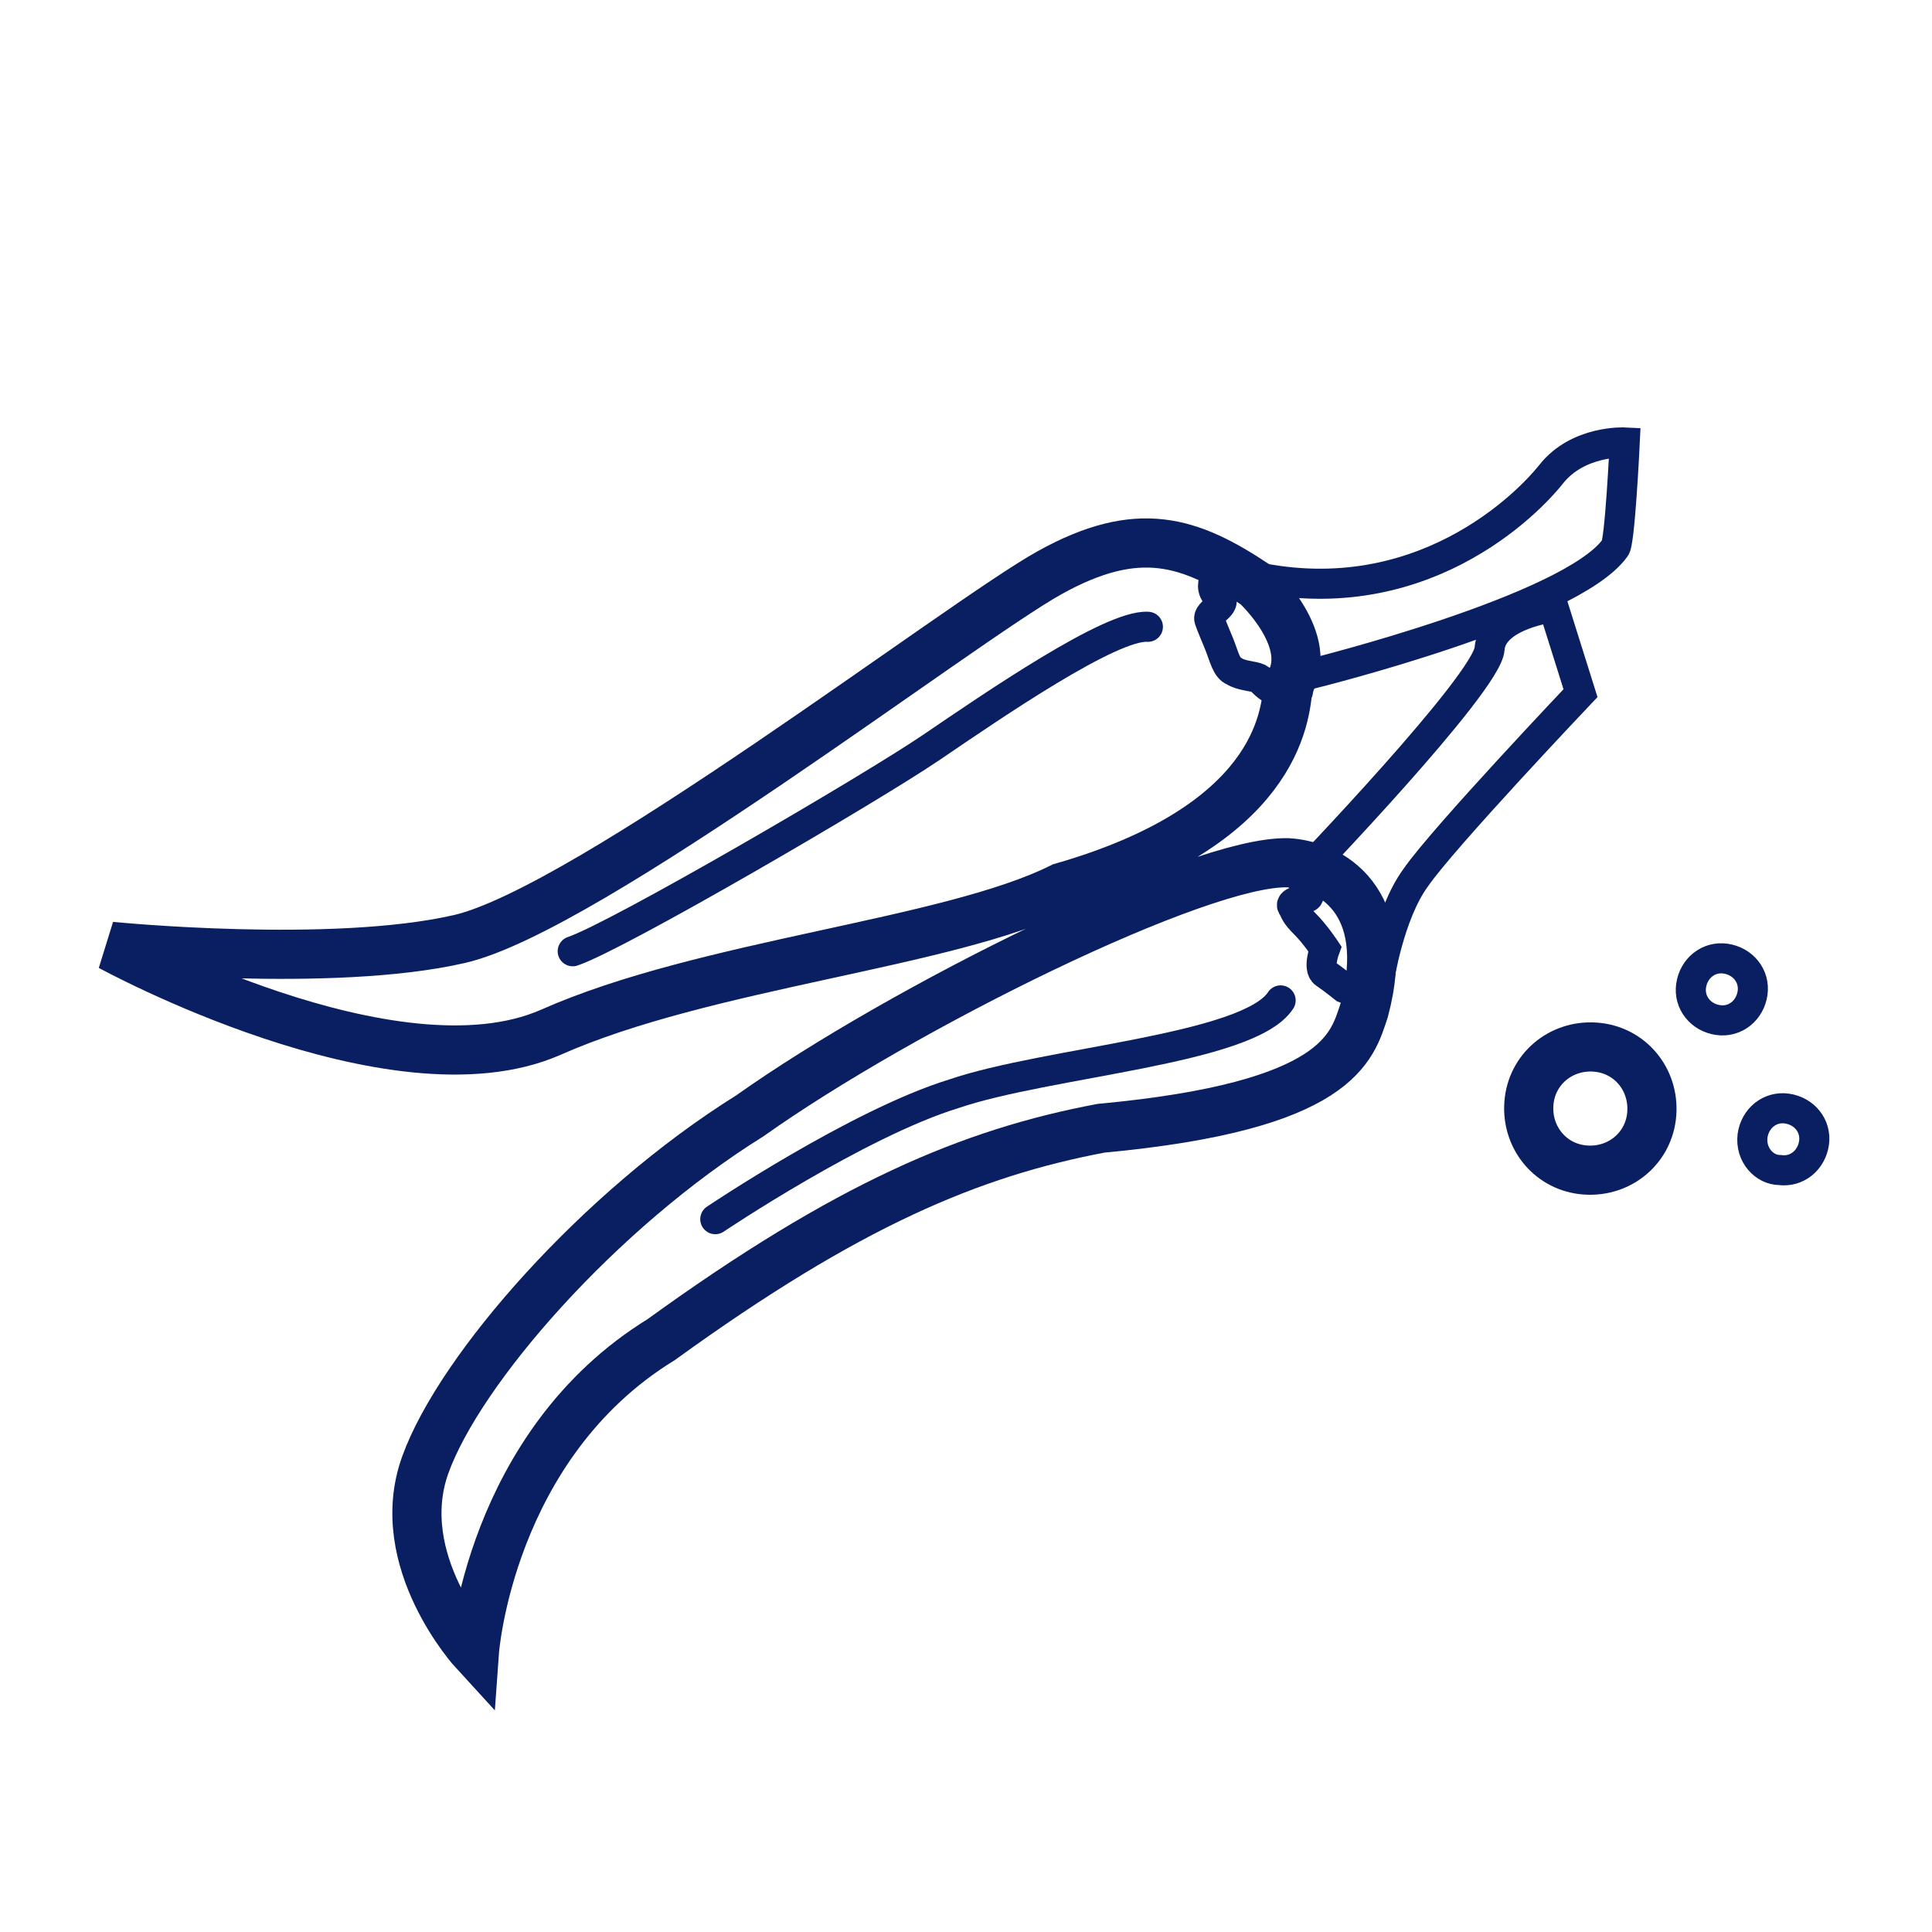
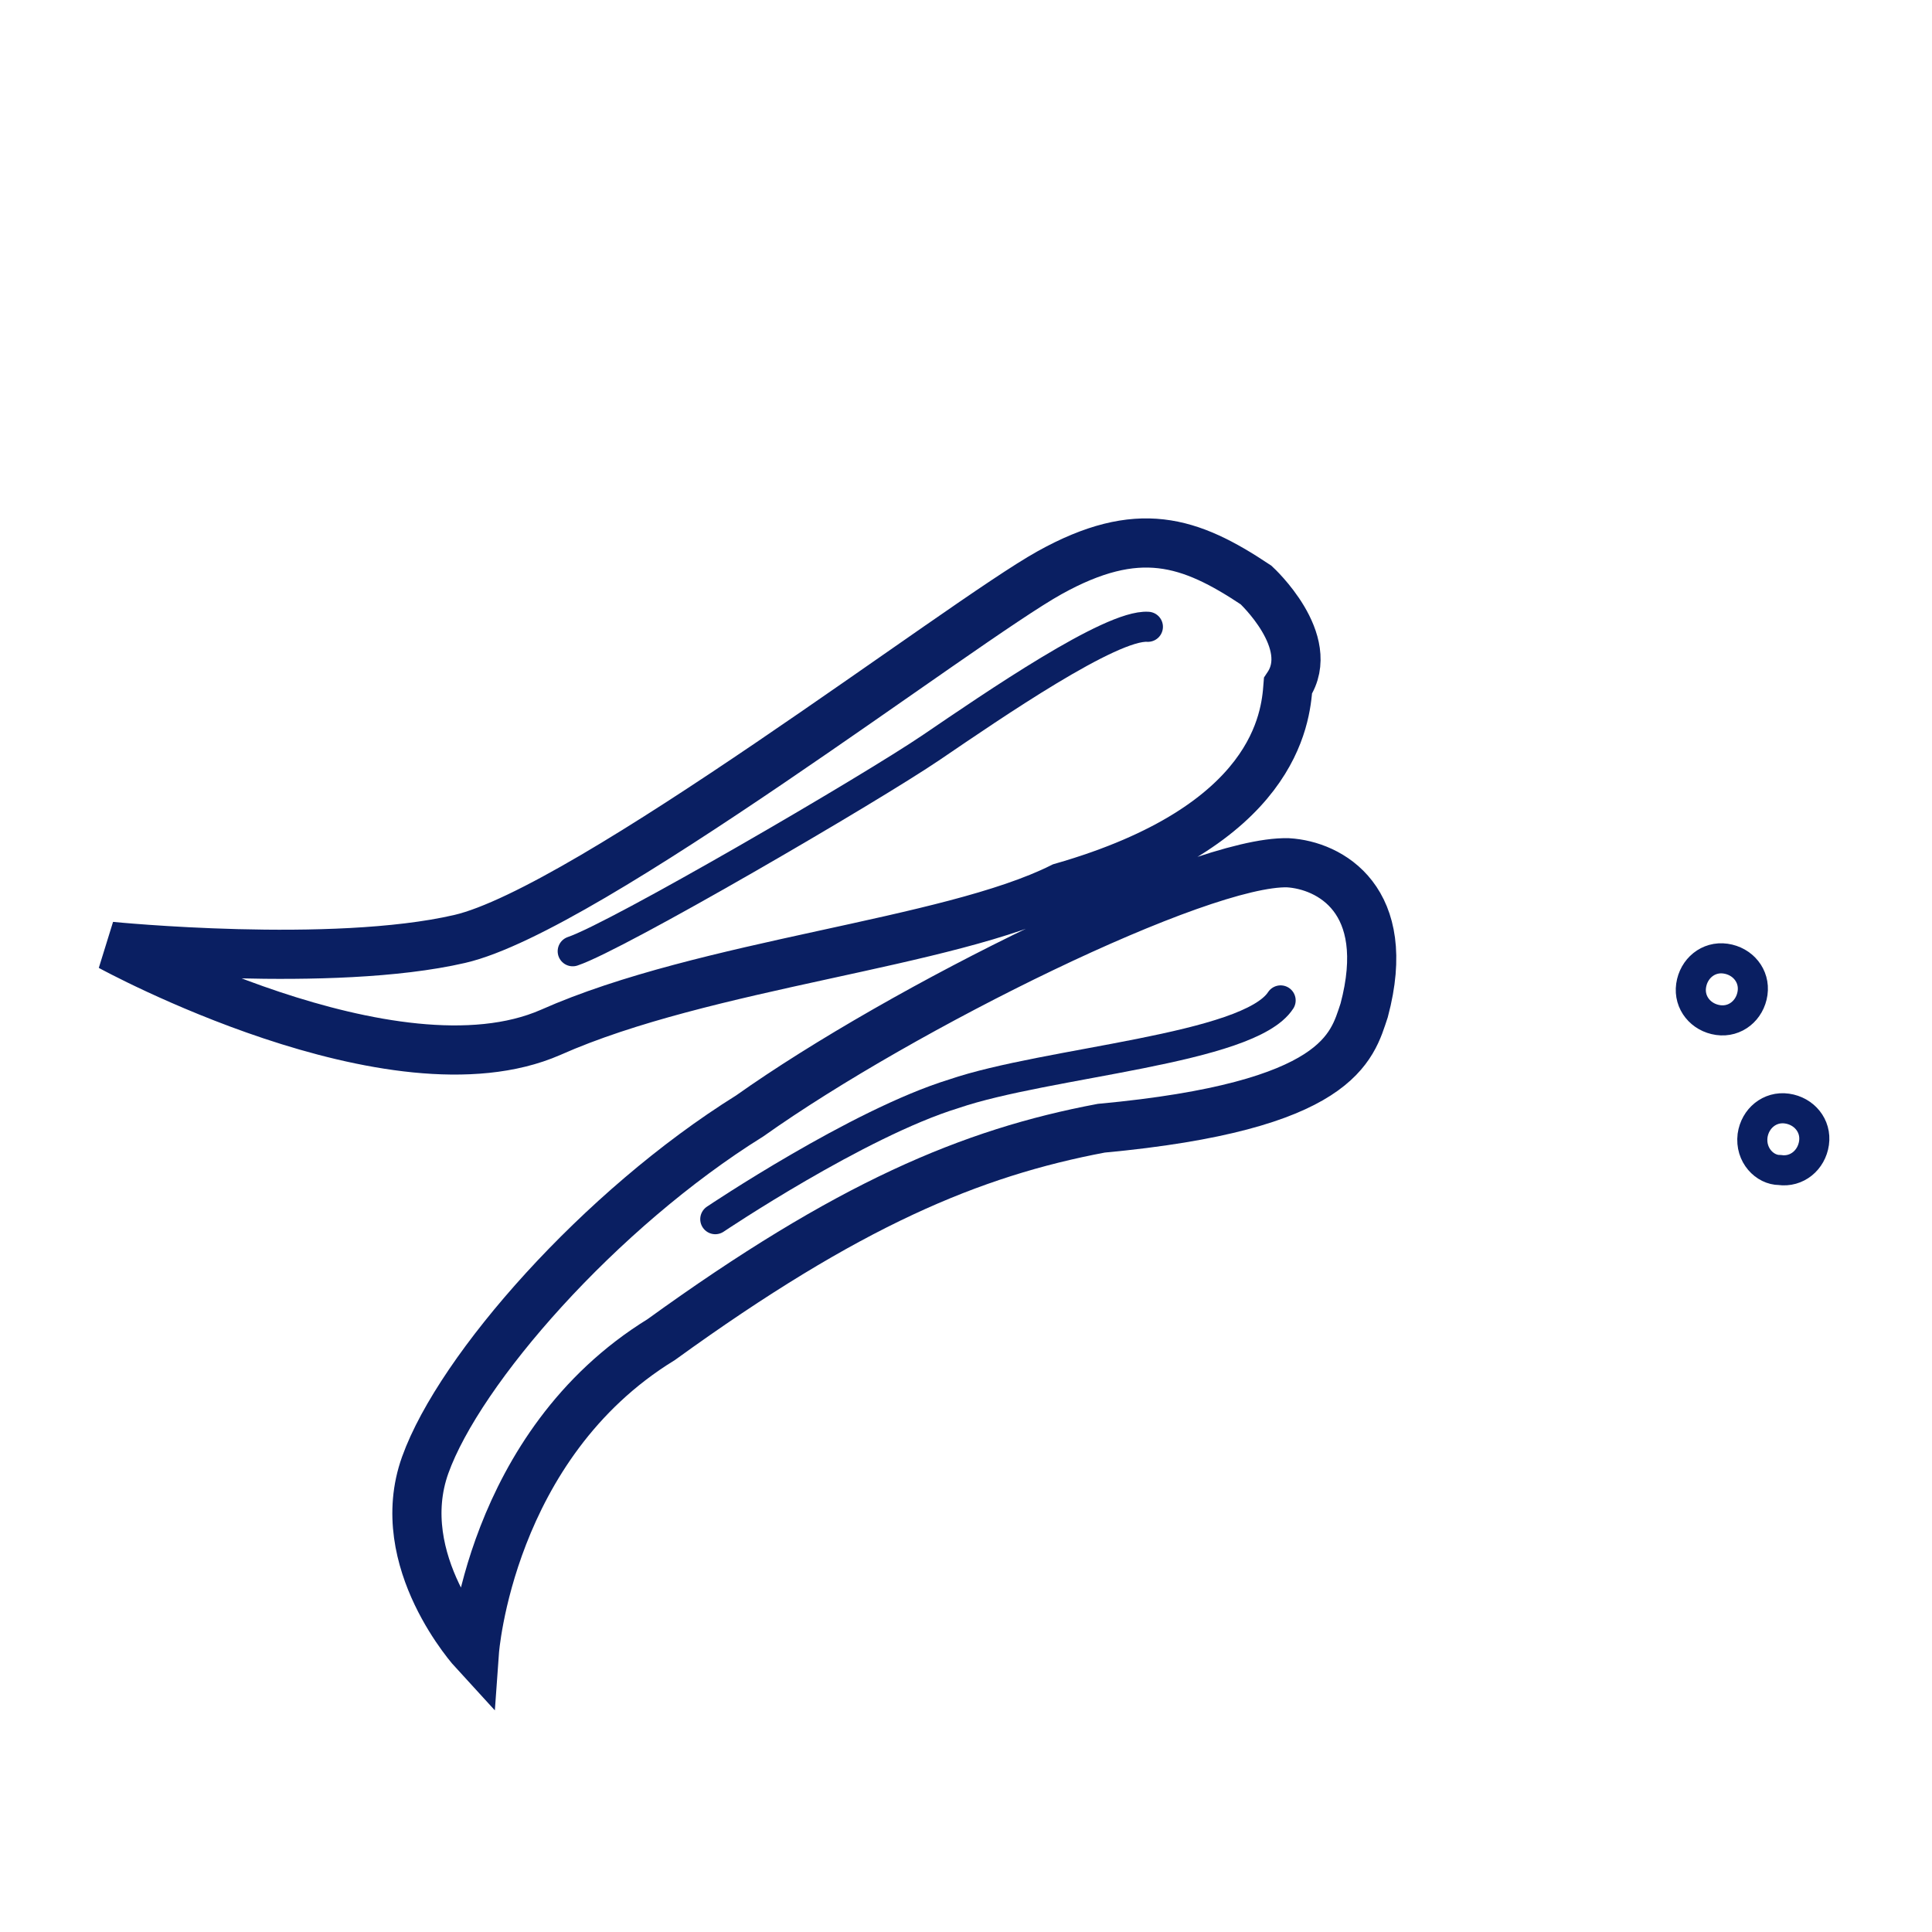
<svg xmlns="http://www.w3.org/2000/svg" xmlns:xlink="http://www.w3.org/1999/xlink" version="1.1" id="Ebene_1" x="0px" y="0px" viewBox="0 0 78.6 78.6" style="enable-background:new 0 0 78.6 78.6;" xml:space="preserve">
  <style type="text/css">
	.st0{fill:none;stroke:#0A1F62;stroke-width:2;}
	.st1{fill:none;stroke:#0A1F62;stroke-width:1.224;}
	.st2{fill:none;stroke:#0A1F62;stroke-width:1.224;stroke-linecap:round;}
</style>
  <g>
    <path class="st0" d="M51.1,23.8c-2.7-1.8-4.8-2.5-8.4-0.5c-3.6,2-18.8,13.7-24,14.9c-5.2,1.2-14.2,0.3-14.2,0.3s11.5,6.3,17.9,3.5   c6.3-2.8,16.2-3.6,20.8-5.9c8.7-2.5,9.1-6.9,9.2-8.2C53.6,26.1,51.1,23.8,51.1,23.8L51.1,23.8z M52.4,35.1   C48.8,35,36.7,41,30.5,45.4c-6.1,3.8-11.8,10.3-13.2,14.2c-1.4,3.9,2,7.6,2,7.6s0.6-8.4,7.6-12.7c7.6-5.5,12.6-7.6,17.9-8.6   c9.7-0.9,10.2-3.3,10.7-4.8C56.7,36.6,54.1,35.2,52.4,35.1L52.4,35.1z" />
-     <path class="st1" d="M50,23.2l-0.6,0.4c0,0-0.2,0.4,0.2,0.7c0.4,0.3-0.5,0.6-0.4,0.9c0.1,0.3,0.2,0.5,0.4,1c0.2,0.5,0.3,1,0.6,1.1   c0.3,0.2,0.8,0.2,1,0.3c0.2,0.1,0.3,0.4,0.8,0.5c0.5,0.1,0.9,0.2,0.8-0.1c-0.1-0.3,0.1-0.6,0.1-0.6l0.5,0c0,0,10.5-2.6,12.3-5.1   c0.2-0.1,0.4-4.3,0.4-4.3s-1.9-0.1-3,1.3C61.9,20.8,57.2,25.3,50,23.2L50,23.2z M52.9,35.7c0,0,0.5,0.7,0.3,0.8   c-0.2,0.1-0.8,0.2-0.6,0.4c0.1,0.2,0.1,0.3,0.5,0.7c0.4,0.4,0.8,1,0.8,1s-0.3,0.8,0,1c0.3,0.2,0.8,0.6,0.8,0.6l0.5,0.2l0.5-0.2   l0.4-0.3c0,0,0.4-2.7,1.5-4.2c1.1-1.6,6.7-7.5,6.7-7.5l-1.1-3.5c0,0-2.5,0.3-2.6,1.7C60.5,27.8,52.9,35.7,52.9,35.7L52.9,35.7z" />
    <path class="st2" d="M46.7,25.5c-1.5-0.1-6.3,3.2-8.8,4.9c-2.5,1.7-12.8,7.7-14.6,8.3 M52.1,40.7c-1.3,2-9.5,2.5-13.3,3.8   c-3.9,1.2-9.7,5.1-9.7,5.1" />
    <path class="st1" d="M69.9,41.5c0.7,0.1,1.3-0.4,1.4-1.1c0.1-0.7-0.4-1.3-1.1-1.4c-0.7-0.1-1.3,0.4-1.4,1.1   C68.7,40.8,69.2,41.4,69.9,41.5L69.9,41.5z" />
-     <path class="st0" d="M64.5,47.6c1.4,0.1,2.6-0.9,2.7-2.3c0.1-1.4-0.9-2.6-2.3-2.7c-1.4-0.1-2.6,0.9-2.7,2.3   C62.1,46.3,63.1,47.5,64.5,47.6L64.5,47.6z" />
    <path class="st1" d="M72.4,47.6c0.7,0.1,1.3-0.4,1.4-1.1c0.1-0.7-0.4-1.3-1.1-1.4c-0.7-0.1-1.3,0.4-1.4,1.1   C71.2,47,71.8,47.6,72.4,47.6L72.4,47.6z" />
    <g>
      <defs>
        <rect id="SVGID_3_" x="-23.6" y="4.2" width="121.9" height="99.2" />
      </defs>
      <clipPath id="SVGID_1_">
        <use xlink:href="#SVGID_3_" style="overflow:visible;" />
      </clipPath>
    </g>
  </g>
</svg>